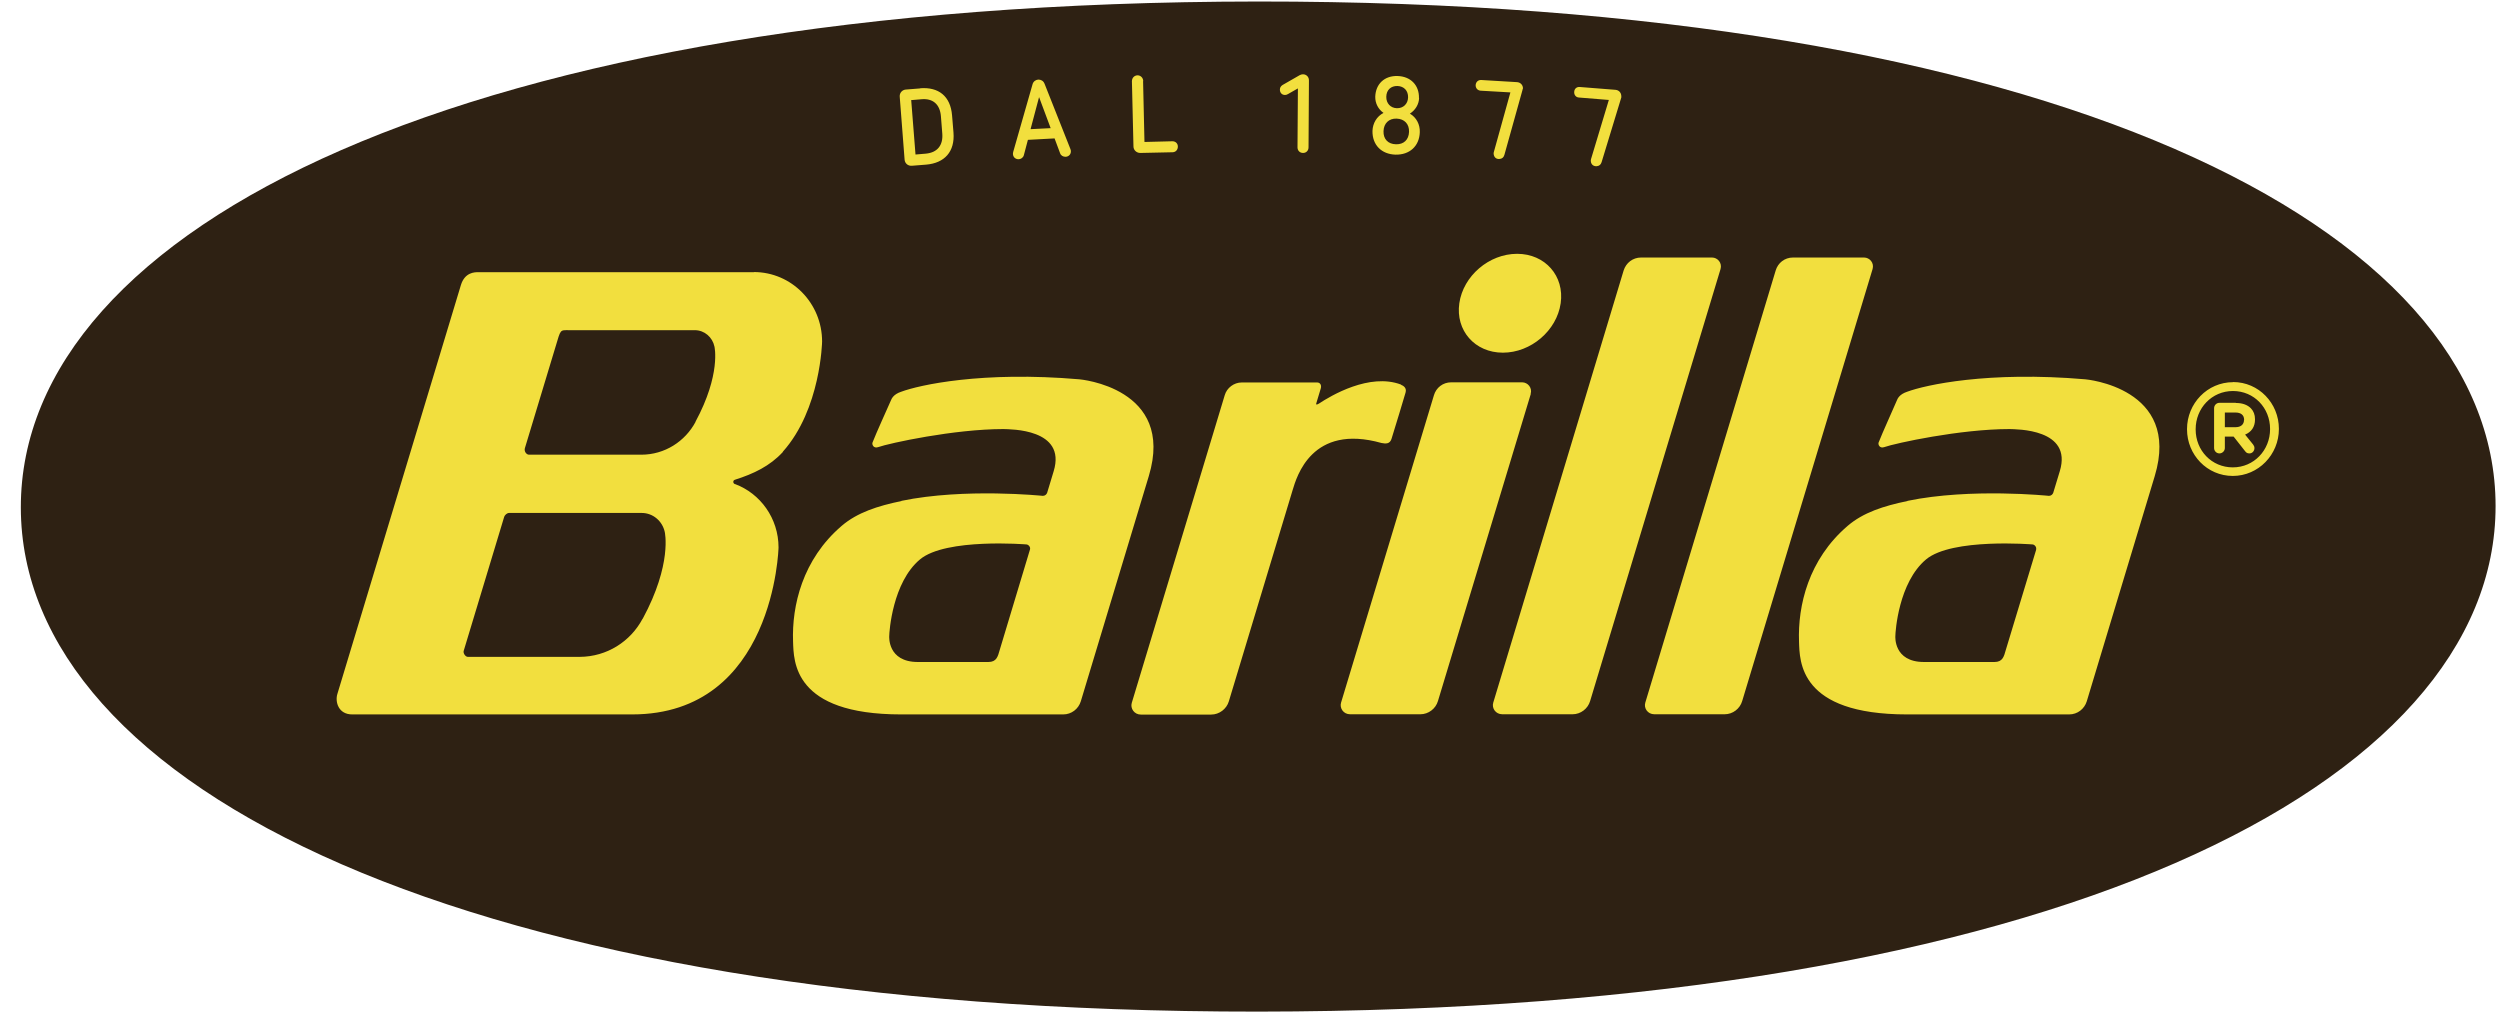
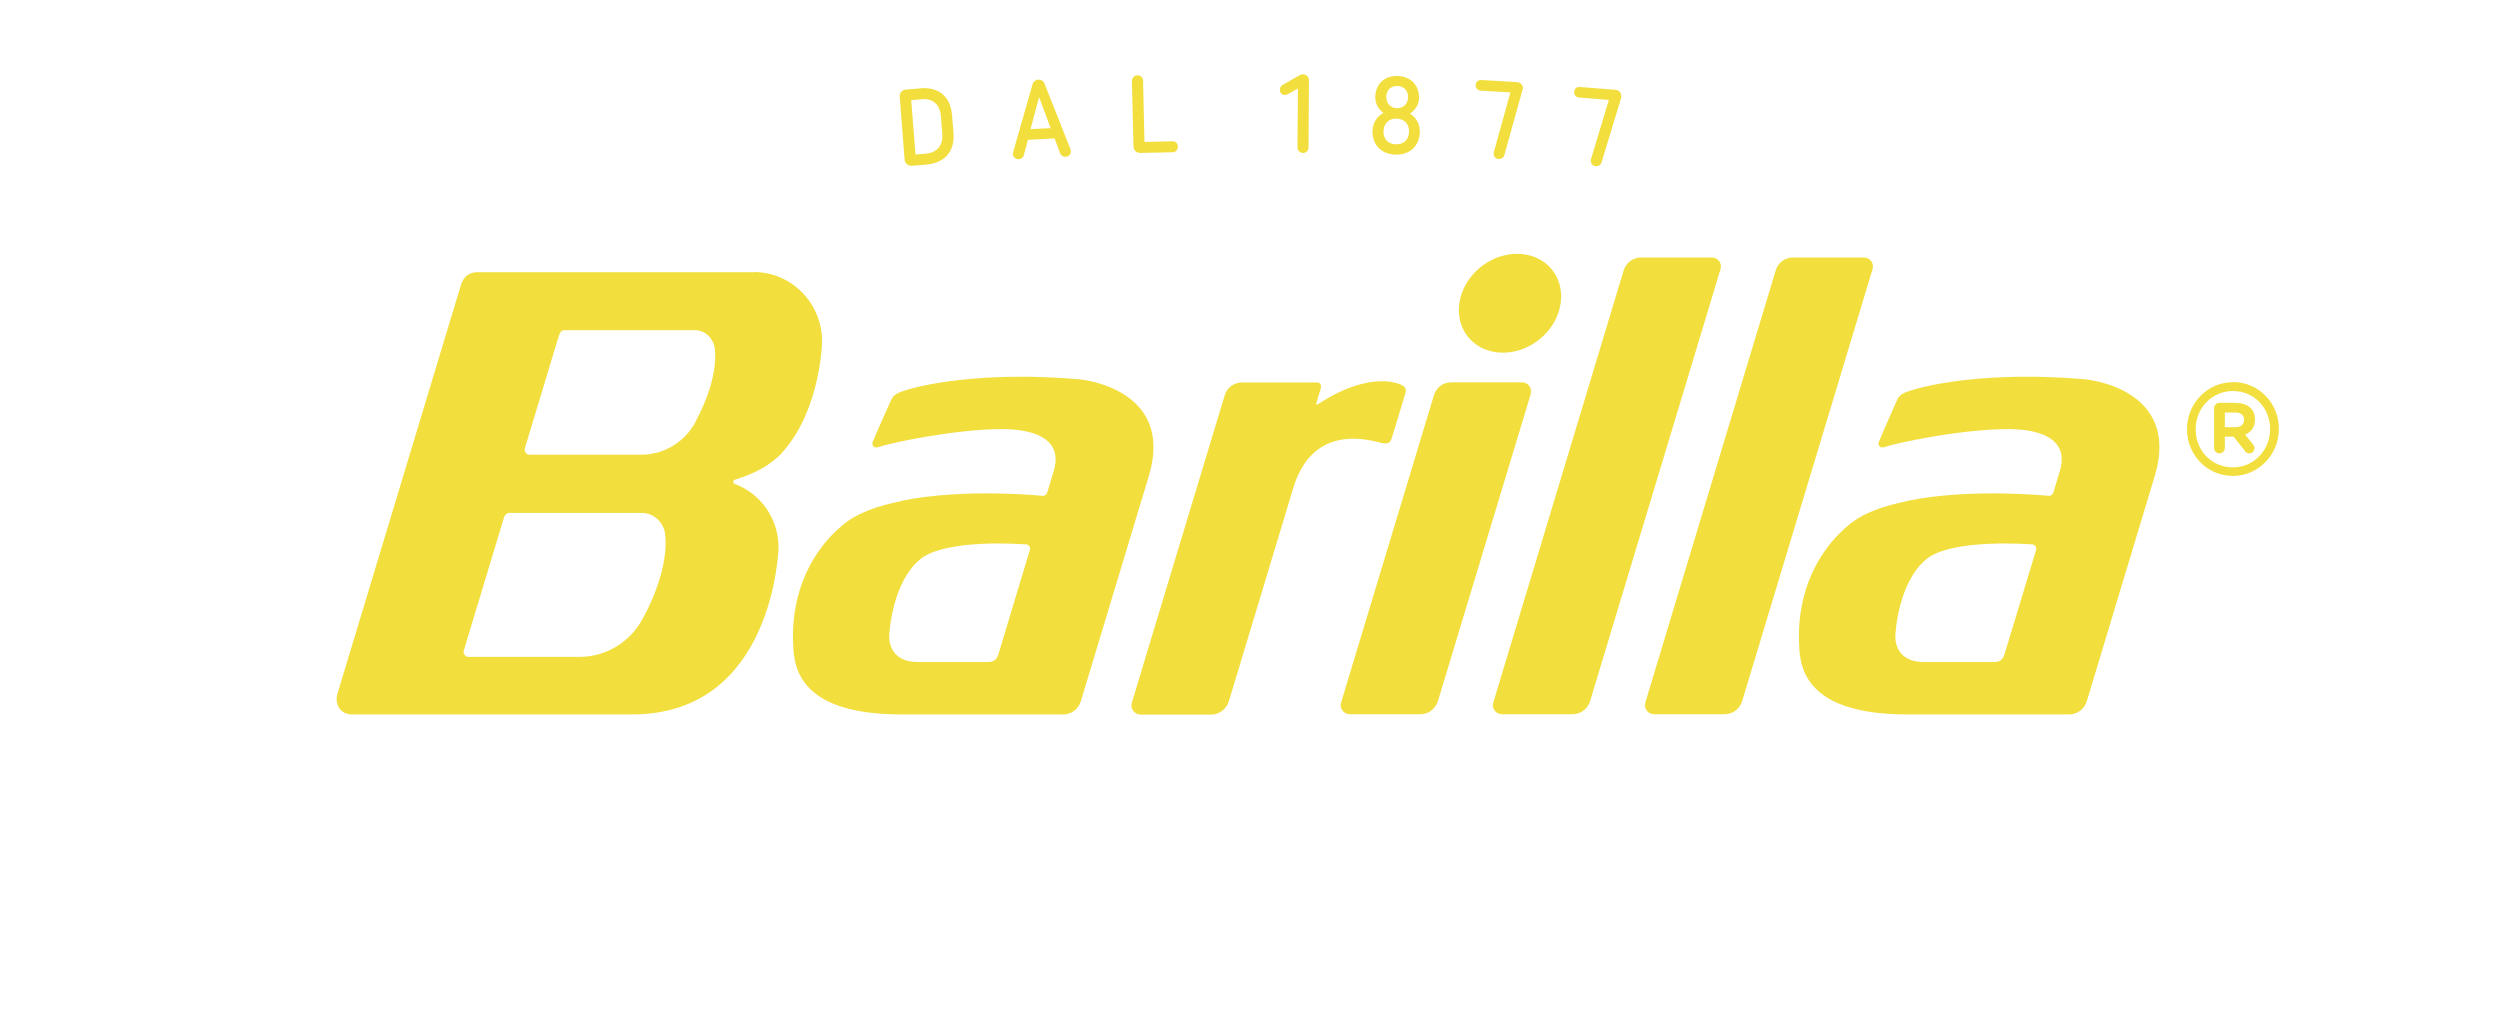
<svg xmlns="http://www.w3.org/2000/svg" width="99" height="41" viewBox="0 0 99 41" fill="none">
  <g id="barilla">
-     <path id="Vector" fill-rule="evenodd" clip-rule="evenodd" d="M0.825 20.094C0.83 31.134 18.357 40.082 49.839 40.06C81.315 40.037 98.836 31.072 98.825 20.032C98.819 8.991 81.293 0.043 49.811 0.06C18.335 0.082 0.814 9.053 0.825 20.094Z" fill="#2E2113" />
    <path id="Vector_2" d="M36.083 3.958L36.254 6.119L36.657 6.085C37.116 6.045 37.349 5.758 37.315 5.295L37.26 4.601C37.221 4.127 36.939 3.89 36.492 3.93L36.093 3.964L36.083 3.958ZM36.442 3.495C37.166 3.439 37.642 3.806 37.702 4.573L37.758 5.25C37.818 6.006 37.404 6.457 36.68 6.519L36.11 6.564C35.961 6.576 35.834 6.474 35.822 6.322L35.629 3.828C35.618 3.676 35.729 3.557 35.872 3.546L36.442 3.501V3.495ZM40.81 5.115L41.606 5.075L41.147 3.845L40.81 5.115ZM41.357 3.298L42.385 5.893C42.402 5.933 42.407 5.961 42.407 5.983C42.413 6.108 42.325 6.203 42.197 6.209C42.103 6.209 42.015 6.164 41.982 6.074L41.761 5.481L40.705 5.538L40.544 6.147C40.517 6.243 40.434 6.299 40.345 6.305C40.218 6.311 40.119 6.226 40.113 6.102C40.113 6.079 40.113 6.051 40.124 6.012L40.892 3.326C40.926 3.219 41.02 3.157 41.119 3.151C41.219 3.151 41.318 3.202 41.357 3.304M45.266 3.219L45.321 5.622L46.427 5.594C46.554 5.594 46.643 5.684 46.643 5.803C46.643 5.927 46.565 6.023 46.438 6.029L45.155 6.057C45.006 6.057 44.885 5.944 44.885 5.797L44.824 3.219C44.824 3.084 44.918 2.988 45.045 2.982C45.161 2.982 45.266 3.072 45.272 3.208M51.834 3.185L51.818 5.837C51.818 5.966 51.724 6.057 51.602 6.057C51.475 6.057 51.381 5.966 51.381 5.837L51.397 3.501L51.011 3.721C50.977 3.744 50.928 3.761 50.889 3.761C50.762 3.761 50.684 3.67 50.684 3.552C50.684 3.478 50.712 3.416 50.789 3.366L51.469 2.976C51.514 2.954 51.552 2.942 51.597 2.942C51.735 2.942 51.84 3.05 51.834 3.191M54.897 3.834C54.892 4.093 55.069 4.28 55.318 4.285C55.566 4.291 55.754 4.116 55.76 3.856C55.765 3.591 55.6 3.416 55.34 3.405C55.08 3.399 54.903 3.563 54.897 3.828M54.787 5.194C54.776 5.509 54.969 5.707 55.279 5.713C55.583 5.724 55.787 5.538 55.798 5.222C55.809 4.911 55.616 4.708 55.306 4.697C55.002 4.686 54.798 4.883 54.787 5.194ZM56.197 3.873C56.191 4.139 56.042 4.364 55.832 4.5C56.092 4.652 56.235 4.934 56.224 5.233C56.208 5.792 55.815 6.136 55.262 6.124C54.709 6.108 54.339 5.741 54.35 5.182C54.361 4.883 54.516 4.612 54.787 4.471C54.577 4.325 54.455 4.088 54.46 3.828C54.477 3.326 54.825 2.993 55.345 3.01C55.865 3.027 56.202 3.377 56.191 3.879M64.203 3.828C64.213 3.682 64.114 3.569 63.976 3.557L62.56 3.445C62.433 3.433 62.345 3.518 62.339 3.636C62.328 3.755 62.406 3.856 62.527 3.862L63.71 3.958L63.008 6.288C62.997 6.322 62.992 6.356 62.997 6.384C63.008 6.519 63.108 6.593 63.235 6.581C63.329 6.57 63.39 6.525 63.423 6.423L64.203 3.862C64.203 3.862 64.208 3.834 64.208 3.823M60.31 3.518C60.316 3.371 60.216 3.264 60.078 3.253L58.657 3.168C58.53 3.163 58.447 3.247 58.436 3.366C58.43 3.484 58.508 3.58 58.629 3.591L59.812 3.659L59.16 6.006C59.149 6.04 59.143 6.074 59.149 6.102C59.166 6.237 59.26 6.311 59.392 6.294C59.486 6.282 59.547 6.232 59.575 6.13L60.294 3.552C60.294 3.552 60.299 3.524 60.299 3.512M68.133 10.655C68.205 10.412 68.017 10.198 67.796 10.198H64.987C64.656 10.198 64.39 10.412 64.296 10.711L59.133 27.823C59.066 28.043 59.226 28.285 59.492 28.285H62.273C62.594 28.285 62.881 28.065 62.969 27.761L68.133 10.655ZM74.154 10.655C74.226 10.412 74.038 10.198 73.817 10.198H71.003C70.671 10.198 70.406 10.412 70.317 10.711L65.154 27.823C65.087 28.043 65.248 28.285 65.513 28.285H68.294C68.62 28.285 68.902 28.065 68.991 27.761L74.154 10.655ZM40.788 21.758C40.815 21.673 40.738 21.572 40.655 21.56C40.655 21.56 37.454 21.295 36.431 22.153C35.342 23.061 35.214 25.019 35.214 25.188C35.214 25.188 35.132 26.215 36.348 26.215C36.79 26.215 39.112 26.215 39.14 26.215C39.466 26.215 39.516 25.995 39.588 25.741L40.788 21.758ZM35.695 19.834C38.206 19.315 41.296 19.636 41.296 19.636C41.379 19.636 41.445 19.58 41.468 19.512L41.727 18.655C42.236 16.974 40.008 17.002 39.737 16.991H39.732C37.791 16.991 35.22 17.549 34.772 17.707C34.59 17.769 34.523 17.6 34.551 17.526C34.717 17.103 35.087 16.297 35.275 15.868C35.309 15.783 35.38 15.614 35.69 15.512C36.403 15.247 38.891 14.689 42.745 15.021C42.745 15.021 46.549 15.349 45.493 18.852L42.8 27.772C42.706 28.076 42.43 28.291 42.103 28.291H35.684C31.399 28.291 31.433 26.181 31.405 25.397C31.355 23.997 31.77 22.158 33.334 20.821C33.948 20.297 34.75 20.037 35.701 19.84M80.629 21.758C80.656 21.673 80.579 21.572 80.496 21.56C80.496 21.56 77.295 21.295 76.272 22.153C75.183 23.061 75.056 25.019 75.056 25.188C75.056 25.188 74.973 26.215 76.189 26.215C76.632 26.215 78.954 26.215 78.981 26.215C79.307 26.215 79.357 25.995 79.429 25.741L80.635 21.758H80.629ZM75.537 19.834C78.047 19.315 81.138 19.636 81.138 19.636C81.22 19.636 81.287 19.58 81.309 19.512L81.569 18.655C82.078 16.974 79.849 17.002 79.578 16.991H79.573C77.632 16.991 75.061 17.549 74.613 17.707C74.431 17.769 74.365 17.6 74.392 17.526C74.558 17.103 74.928 16.297 75.111 15.868C75.144 15.783 75.216 15.614 75.526 15.512C76.239 15.247 78.727 14.689 82.581 15.021C82.581 15.021 86.384 15.349 85.328 18.852L82.636 27.772C82.542 28.076 82.266 28.291 81.939 28.291H75.52C71.23 28.291 71.268 26.181 71.241 25.397C71.191 23.997 71.606 22.158 73.171 20.821C73.784 20.297 74.586 20.037 75.537 19.84M27.546 16.703C27.131 17.481 26.324 18.006 25.395 18.006H20.95C20.845 18.006 20.751 17.876 20.784 17.752L22 13.729C22.21 13.03 22.166 13.075 22.542 13.075H27.513C27.9 13.075 28.215 13.357 28.292 13.724C28.292 13.724 28.558 14.818 27.54 16.703M25.445 24.505C24.969 25.402 24.035 26.006 22.957 26.012H18.528C18.429 26.012 18.334 25.865 18.362 25.775L19.966 20.466C19.988 20.398 20.076 20.313 20.159 20.313H25.412C25.859 20.313 26.23 20.635 26.324 21.064C26.324 21.064 26.628 22.328 25.45 24.505M29.857 10.779H18.926C18.805 10.779 18.407 10.779 18.252 11.287L13.359 27.484C13.265 27.789 13.397 28.297 13.956 28.291H25.03C30.675 28.291 30.83 21.679 30.83 21.679C30.83 20.528 30.111 19.541 29.105 19.168H29.094C29.061 19.151 29.038 19.117 29.038 19.084C29.038 19.038 29.066 19.01 29.099 18.999C29.846 18.762 30.487 18.457 31.001 17.899V17.887C32.505 16.206 32.555 13.526 32.555 13.526C32.555 12.003 31.344 10.773 29.851 10.773M60.614 15.597C60.686 15.354 60.498 15.14 60.277 15.14H57.468C57.136 15.14 56.871 15.354 56.783 15.653L53.106 27.823C53.04 28.043 53.2 28.285 53.465 28.285H56.246C56.567 28.285 56.855 28.065 56.943 27.761L60.62 15.597H60.614ZM61.803 12.009C61.648 13.092 60.625 13.966 59.514 13.966C58.403 13.966 57.634 13.086 57.789 12.009C57.944 10.926 58.967 10.051 60.078 10.051C61.189 10.051 61.958 10.931 61.803 12.009ZM55.483 15.23C54.234 14.756 52.702 15.67 52.232 15.981C52.127 16.048 52.111 16.014 52.122 15.981L52.304 15.377C52.343 15.23 52.26 15.146 52.161 15.146H49.169C48.865 15.146 48.583 15.36 48.5 15.648L44.818 27.834C44.752 28.054 44.917 28.297 45.177 28.297H47.959C48.29 28.297 48.572 28.071 48.661 27.777L51.187 19.411C51.348 18.88 51.945 16.765 54.709 17.543C54.881 17.577 55.035 17.583 55.102 17.385C55.196 17.103 55.66 15.546 55.66 15.546C55.721 15.343 55.544 15.264 55.489 15.242M88.862 16.635C88.862 16.799 88.745 16.917 88.53 16.917H88.104V16.336H88.524C88.734 16.336 88.867 16.432 88.867 16.624V16.635H88.862ZM88.535 15.952H87.888C87.772 15.952 87.678 16.048 87.678 16.167V17.741C87.678 17.859 87.772 17.955 87.888 17.955C88.004 17.955 88.104 17.859 88.104 17.741V17.29H88.452L88.9 17.859C88.955 17.933 88.994 17.955 89.083 17.955C89.182 17.955 89.276 17.865 89.276 17.746C89.276 17.684 89.254 17.645 89.221 17.6L88.906 17.21C89.149 17.109 89.298 16.912 89.298 16.612V16.601C89.298 16.426 89.243 16.28 89.138 16.172C89 16.031 88.801 15.958 88.541 15.958M89.895 16.996C89.895 17.825 89.259 18.508 88.419 18.508C87.579 18.508 86.948 17.837 86.948 17.007V16.996C86.948 16.167 87.584 15.484 88.425 15.484C89.265 15.484 89.895 16.155 89.895 16.985V16.996ZM88.43 15.134C87.407 15.134 86.606 15.981 86.606 16.991V17.002C86.606 18.012 87.402 18.847 88.419 18.847C89.436 18.847 90.244 18 90.244 16.991V16.979C90.244 15.969 89.447 15.129 88.43 15.129" fill="#F2DF3E" />
  </g>
</svg>